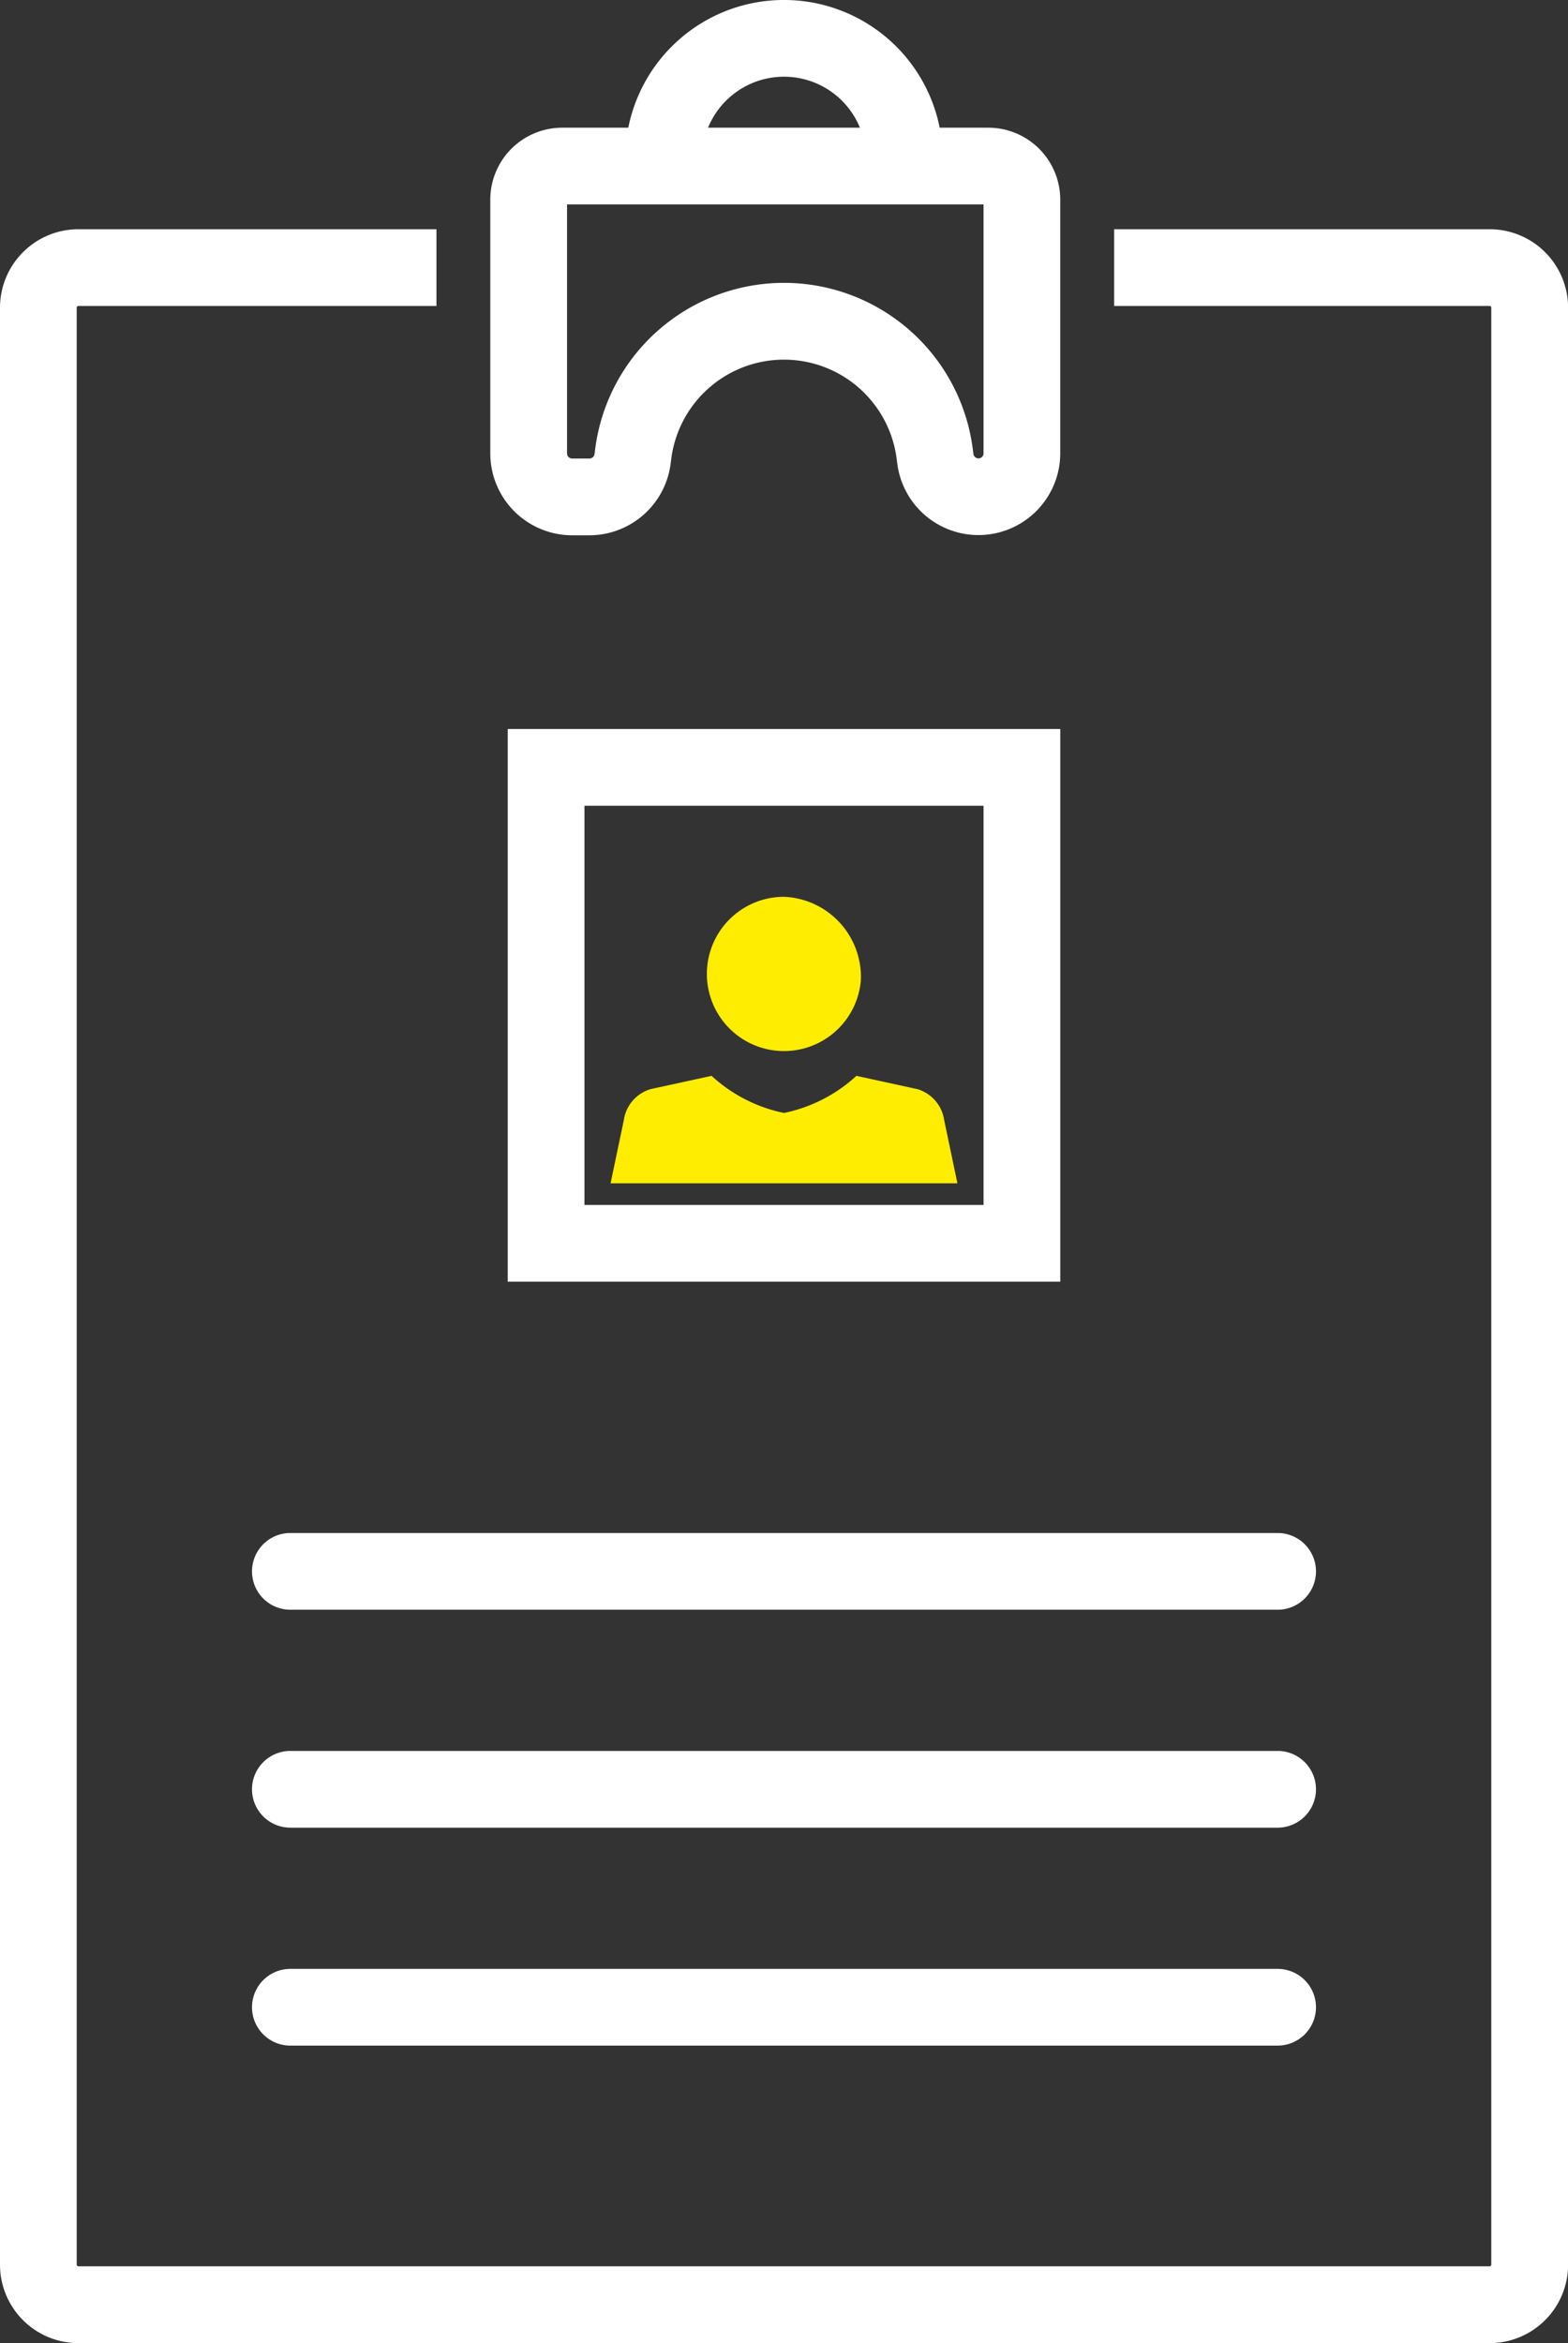
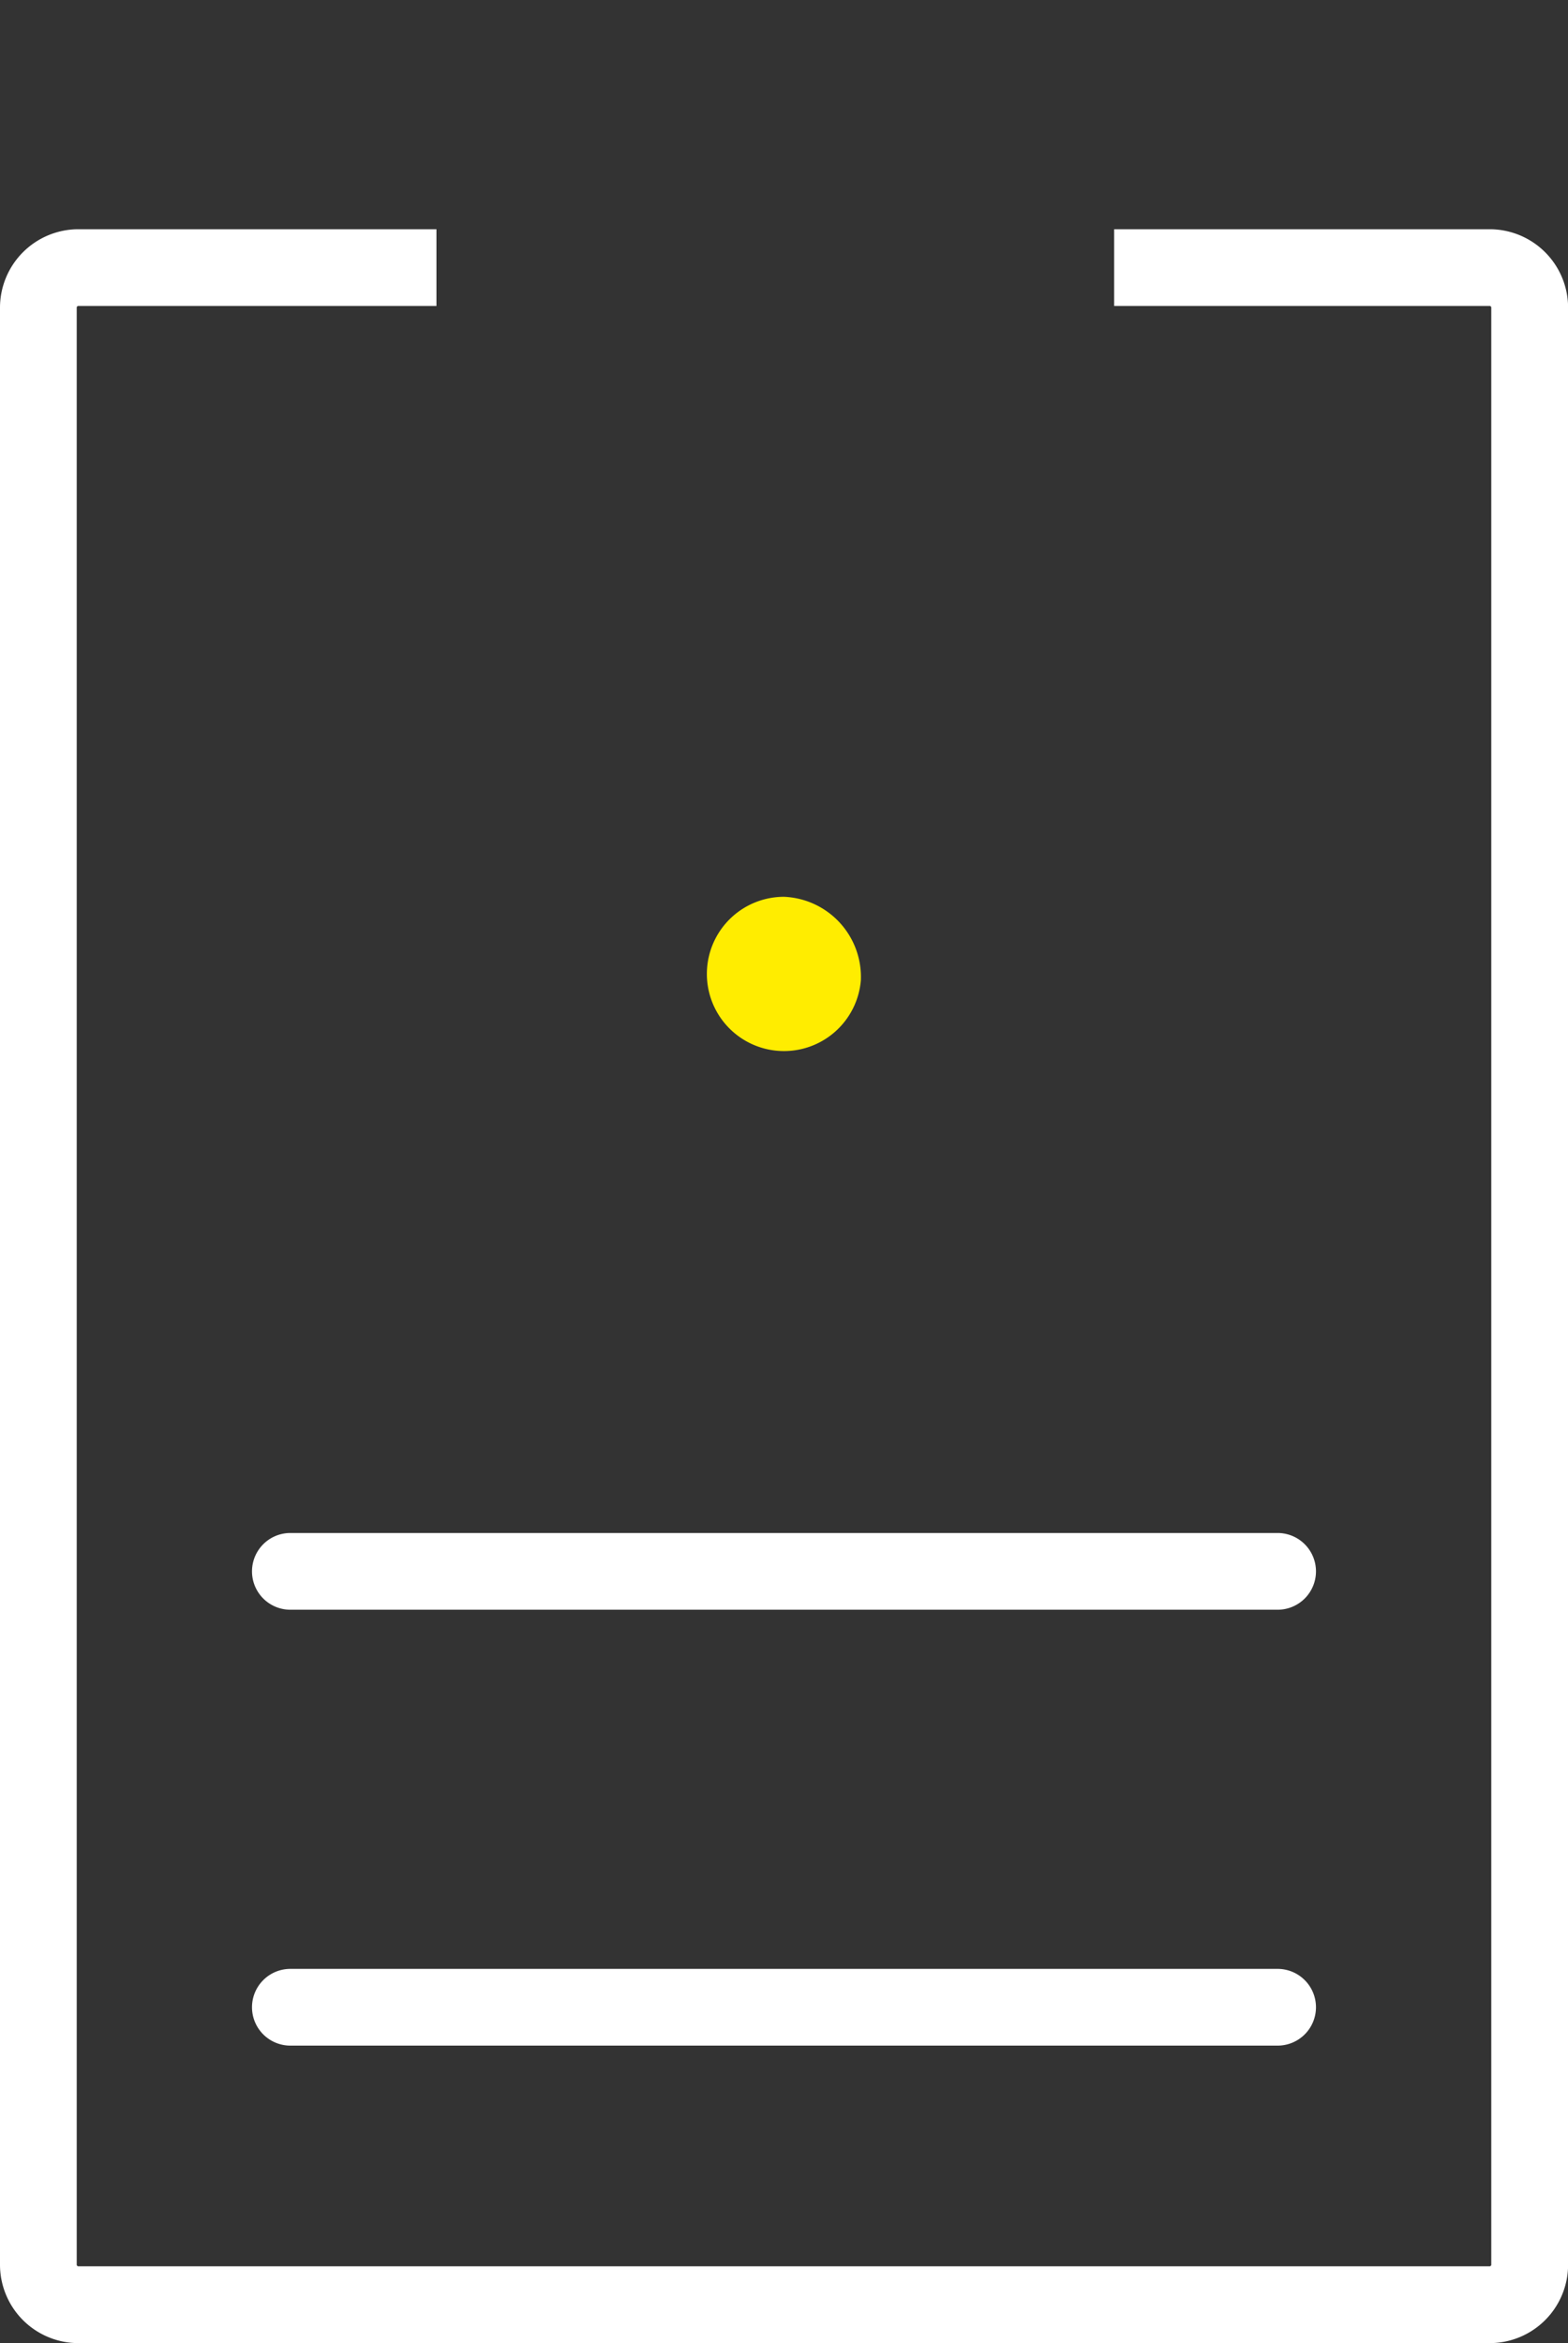
<svg xmlns="http://www.w3.org/2000/svg" width="66.421" height="99.234" viewBox="0 0 66.421 99.234">
  <rect x="0" y="0" width="66.421" height="99.234" fill="#333333" stroke="none" />
  <g id="Icon_large_File" transform="translate(0.469 0.468)">
-     <path id="Tracé_17055" data-name="Tracé 17055" d="M47.684,6.908h-3.25V6.6a3.475,3.475,0,1,0-6.95,0v.307h-3.25V6.6a6.725,6.725,0,1,1,13.45,0Z" transform="translate(-8.218 -0.344)" fill="#fff" />
-     <path id="Tracé_17056" data-name="Tracé 17056" d="M29.866,6.891h18.05a3.049,3.049,0,0,1,3.046,3.046v10.75a3.465,3.465,0,0,1-6.9.448l-.03-.226a4.813,4.813,0,0,0-9.546,0l-.03.23a3.473,3.473,0,0,1-3.435,3.015h-.738a3.469,3.469,0,0,1-3.464-3.465V9.937A3.049,3.049,0,0,1,29.866,6.891Zm17.847,3.25H30.07V20.687a.215.215,0,0,0,.214.215h.738a.215.215,0,0,0,.212-.187l.03-.23a8.063,8.063,0,0,1,15.991,0l.03.226a.215.215,0,0,0,.428-.026Z" transform="translate(-6.519 -1.951)" fill="#fff" />
    <path id="Tracé_17057" data-name="Tracé 17057" d="M62.977,102H3.194A3.323,3.323,0,0,1-.125,98.677V15.79a3.323,3.323,0,0,1,3.319-3.319H18.363v3.25H3.194a.069.069,0,0,0-.069.069V98.677a.069.069,0,0,0,.069.069H62.977a.069.069,0,0,0,.069-.069V15.79a.069.069,0,0,0-.069-.069H47.071v-3.25H62.977A3.323,3.323,0,0,1,66.3,15.79V98.677A3.323,3.323,0,0,1,62.977,102Z" transform="translate(-0.344 -3.23)" fill="#fff" />
-     <path id="Tracé_17058" data-name="Tracé 17058" d="M47.076,60.376a1.607,1.607,0,0,0-1.139-1.309l-2.578-.562a6.427,6.427,0,0,1-3.068,1.572,6.427,6.427,0,0,1-3.067-1.572l-2.579.562a1.607,1.607,0,0,0-1.138,1.309l-.562,2.681H47.638Z" transform="translate(-7.55 -13.408)" fill="#ffed00" />
    <path id="Tracé_17059" data-name="Tracé 17059" d="M44.764,52.194a3.267,3.267,0,1,1-3.257-3.528,3.4,3.4,0,0,1,3.257,3.528" transform="translate(-8.766 -11.152)" fill="#ffed00" />
-     <path id="Rectangle_9758" data-name="Rectangle 9758" d="M-1.625-1.625H21.781V21.781H-1.625Zm20.156,3.25H1.625V18.531H18.531Z" transform="translate(22.664 32.033)" fill="#fff" />
    <path id="Ligne_586" data-name="Ligne 586" d="M41.82,1.625H0A1.625,1.625,0,0,1-1.625,0,1.625,1.625,0,0,1,0-1.625H41.82A1.625,1.625,0,0,1,43.445,0,1.625,1.625,0,0,1,41.82,1.625Z" transform="translate(11.831 66.084)" fill="#fff" />
-     <path id="Ligne_587" data-name="Ligne 587" d="M41.82,1.625H0A1.625,1.625,0,0,1-1.625,0,1.625,1.625,0,0,1,0-1.625H41.82A1.625,1.625,0,0,1,43.445,0,1.625,1.625,0,0,1,41.82,1.625Z" transform="translate(11.831 75.314)" fill="#fff" />
    <path id="Ligne_588" data-name="Ligne 588" d="M41.82,1.625H0A1.625,1.625,0,0,1-1.625,0,1.625,1.625,0,0,1,0-1.625H41.82A1.625,1.625,0,0,1,43.445,0,1.625,1.625,0,0,1,41.82,1.625Z" transform="translate(11.831 84.545)" fill="#fff" />
  </g>
</svg>